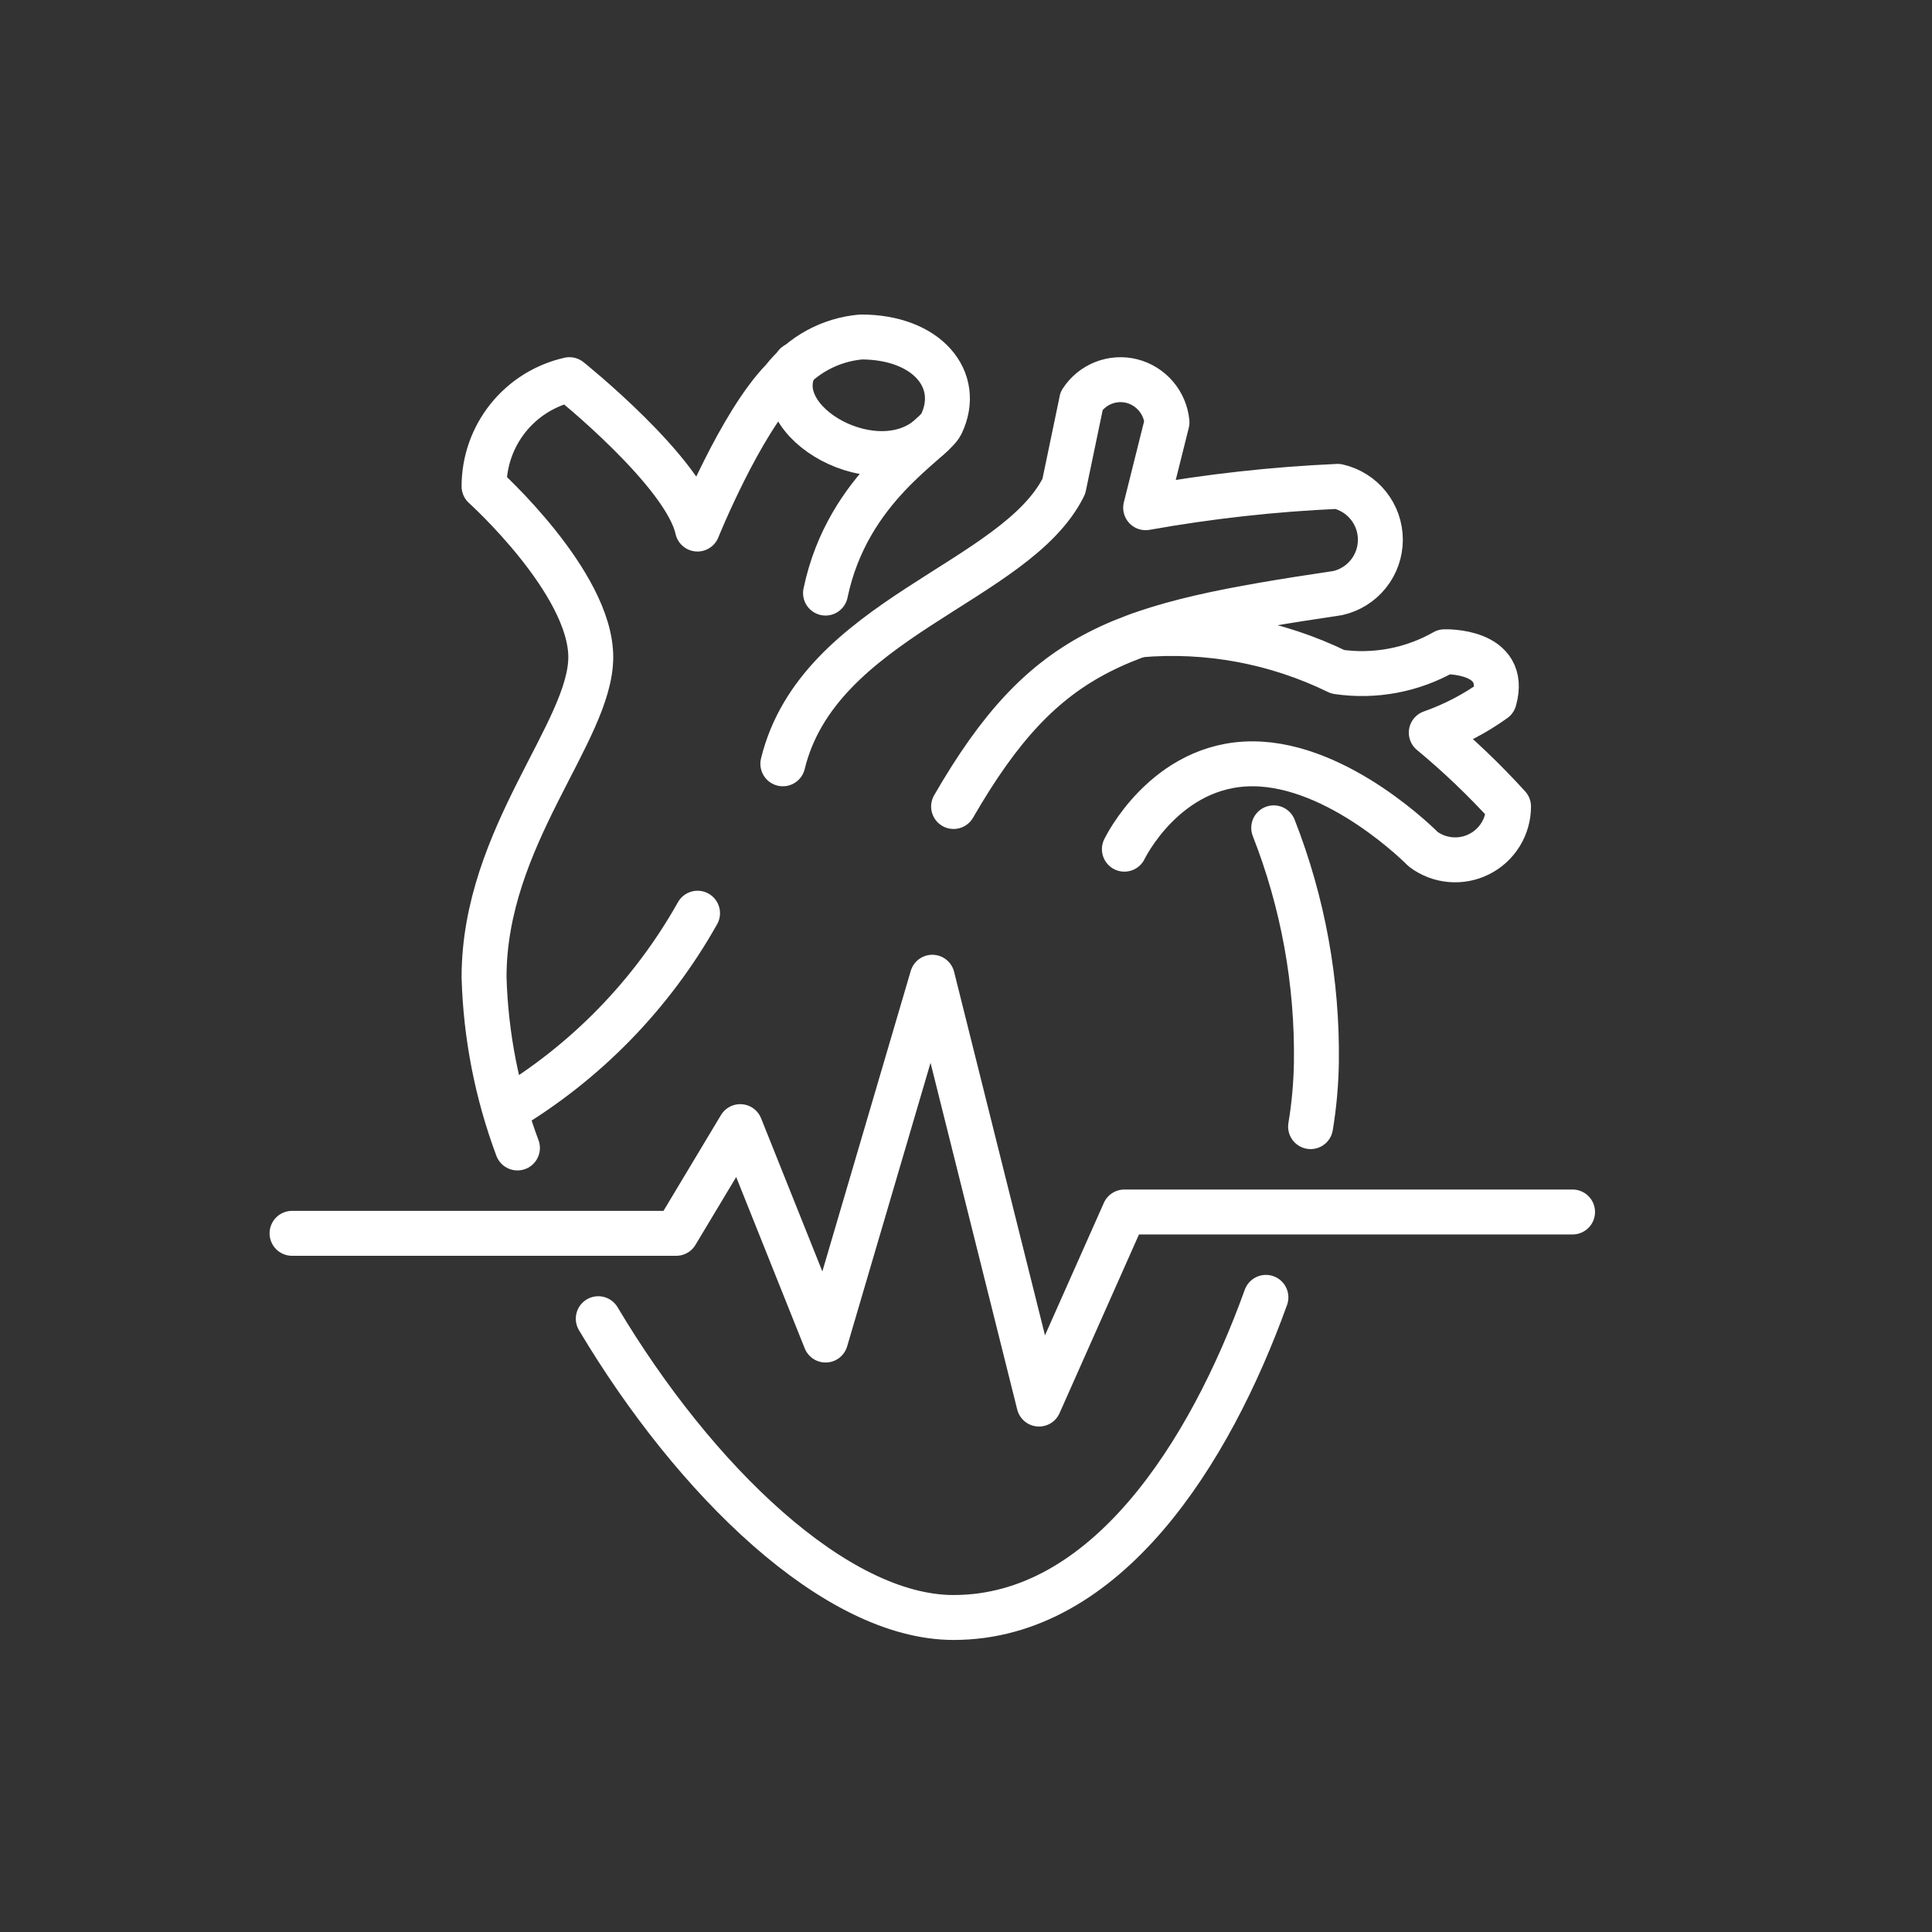
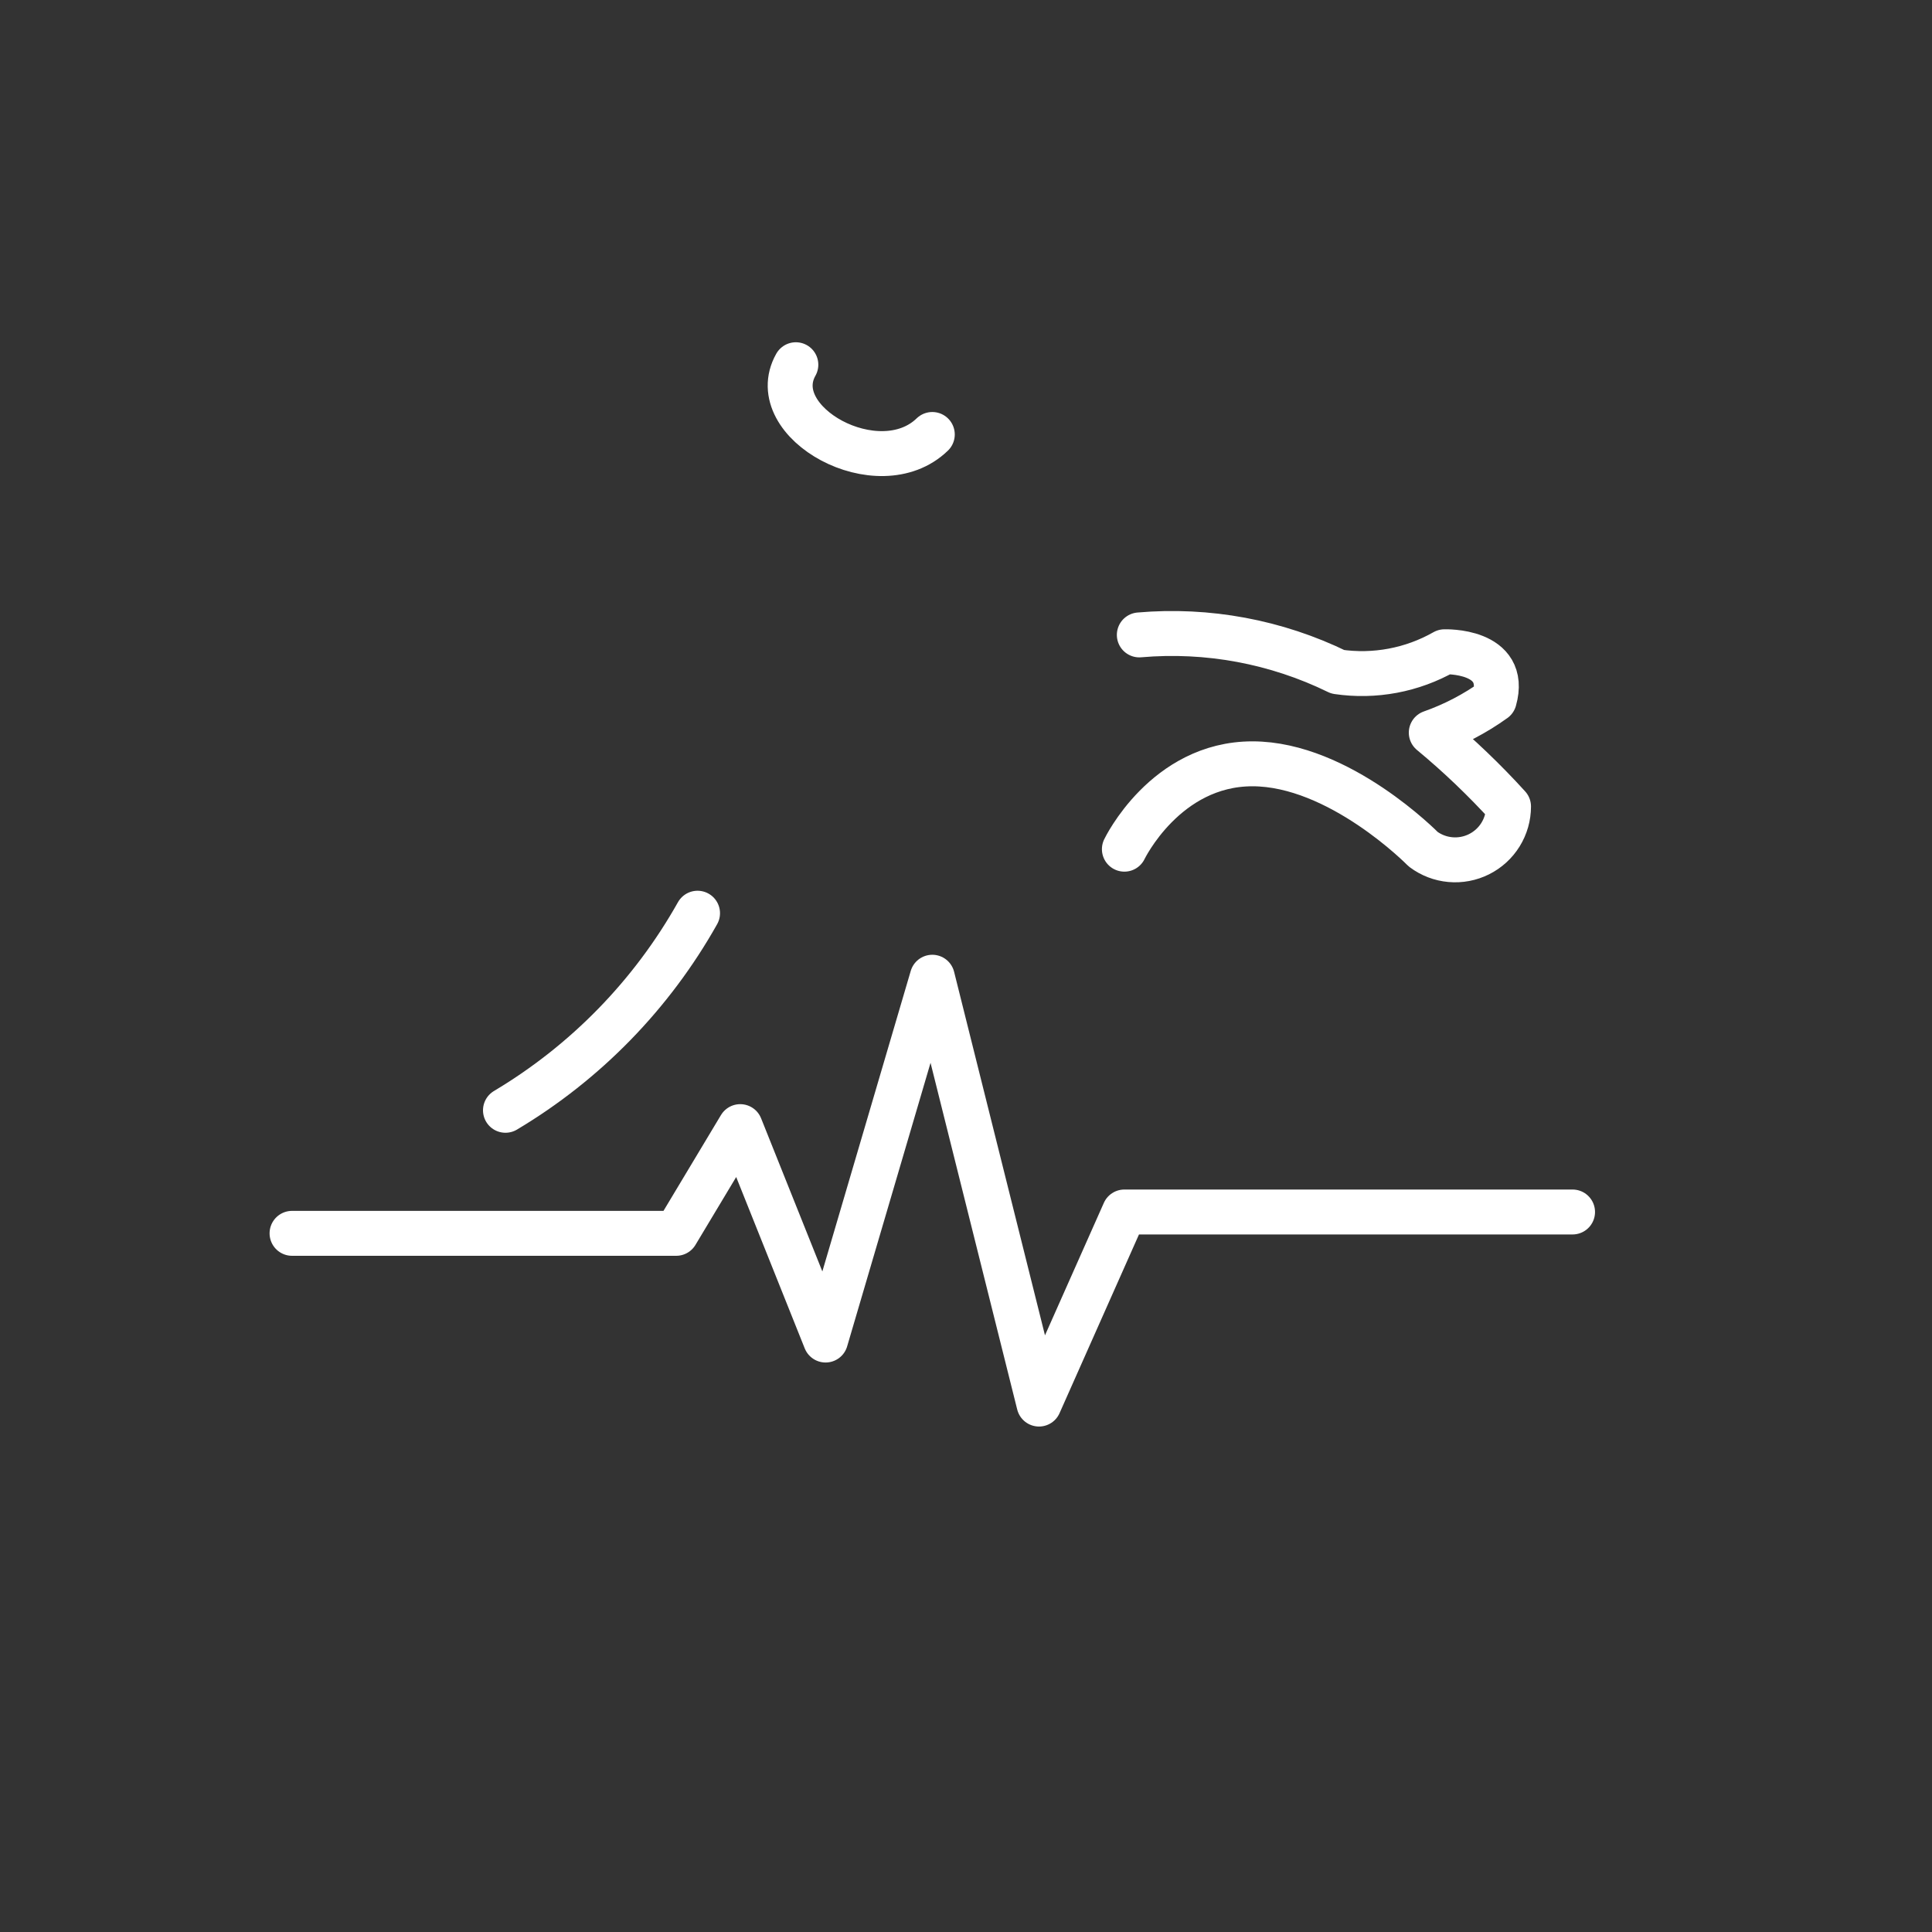
<svg xmlns="http://www.w3.org/2000/svg" width="86" height="86" viewBox="0 0 86 86" fill="none">
  <rect x="0" y="0" width="86" height="86" fill="#333333" stroke="none" />
-   <path d="M23.033 51.1C22.123 48.666 21.621 46.098 21.547 43.5C21.547 37.246 26.297 32.575 26.297 29.25C26.297 25.925 21.547 21.65 21.547 21.65C21.547 20.544 21.923 19.472 22.614 18.608C23.304 17.745 24.268 17.143 25.347 16.9C25.347 16.9 30.492 21.016 31.047 23.55C31.047 23.55 32.947 18.841 34.847 16.9C35.265 16.36 35.79 15.912 36.389 15.585C36.989 15.258 37.65 15.059 38.331 15C41.259 15 42.843 16.9 41.903 18.873C41.518 19.679 37.735 21.65 36.747 26.4M56.35 57.75C53.847 64.695 49.229 72 42.447 72C37.205 72 30.928 65.91 26.631 58.7M56.697 36.85C58.001 40.177 58.647 43.727 58.597 47.3C58.581 48.255 58.495 49.208 58.339 50.15M34.847 34C36.431 27.509 45.218 25.965 47.355 21.65L48.147 17.85M42.447 35.9C46.563 28.775 49.968 27.825 59.547 26.4C60.086 26.278 60.567 25.977 60.912 25.545C61.257 25.114 61.445 24.578 61.445 24.025C61.445 23.473 61.257 22.936 60.912 22.505C60.567 22.073 60.086 21.772 59.547 21.65C56.679 21.778 53.823 22.096 50.997 22.6L51.947 18.8C51.907 18.37 51.735 17.962 51.455 17.634C51.175 17.305 50.8 17.07 50.381 16.963C49.964 16.858 49.525 16.886 49.124 17.043C48.724 17.2 48.382 17.478 48.147 17.838" stroke="white" stroke-width="2" stroke-linecap="round" stroke-linejoin="round" />
  <path d="M50.05 37.8C50.05 37.8 51.871 34 55.75 34C59.629 34 63.35 37.8 63.35 37.8C63.703 38.065 64.122 38.226 64.562 38.265C65.001 38.305 65.443 38.221 65.837 38.024C66.232 37.827 66.563 37.524 66.795 37.149C67.027 36.773 67.15 36.341 67.15 35.9C66.083 34.725 64.933 33.626 63.711 32.613C64.711 32.261 65.655 31.768 66.516 31.15C67.15 28.912 64.3 29.012 64.3 29.012C62.86 29.831 61.189 30.145 59.55 29.905C56.809 28.566 53.755 27.997 50.715 28.262M35.426 16.235C33.979 18.8 39.114 21.65 41.5 19.34M22.5 49.423C26.068 47.296 29.016 44.271 31.05 40.65M13 54.9H30.1L32.95 50.15L36.75 59.65L41.5 43.5L46.25 62.5L50.05 53.95H70" stroke="white" stroke-width="2" stroke-linecap="round" stroke-linejoin="round" />
</svg>